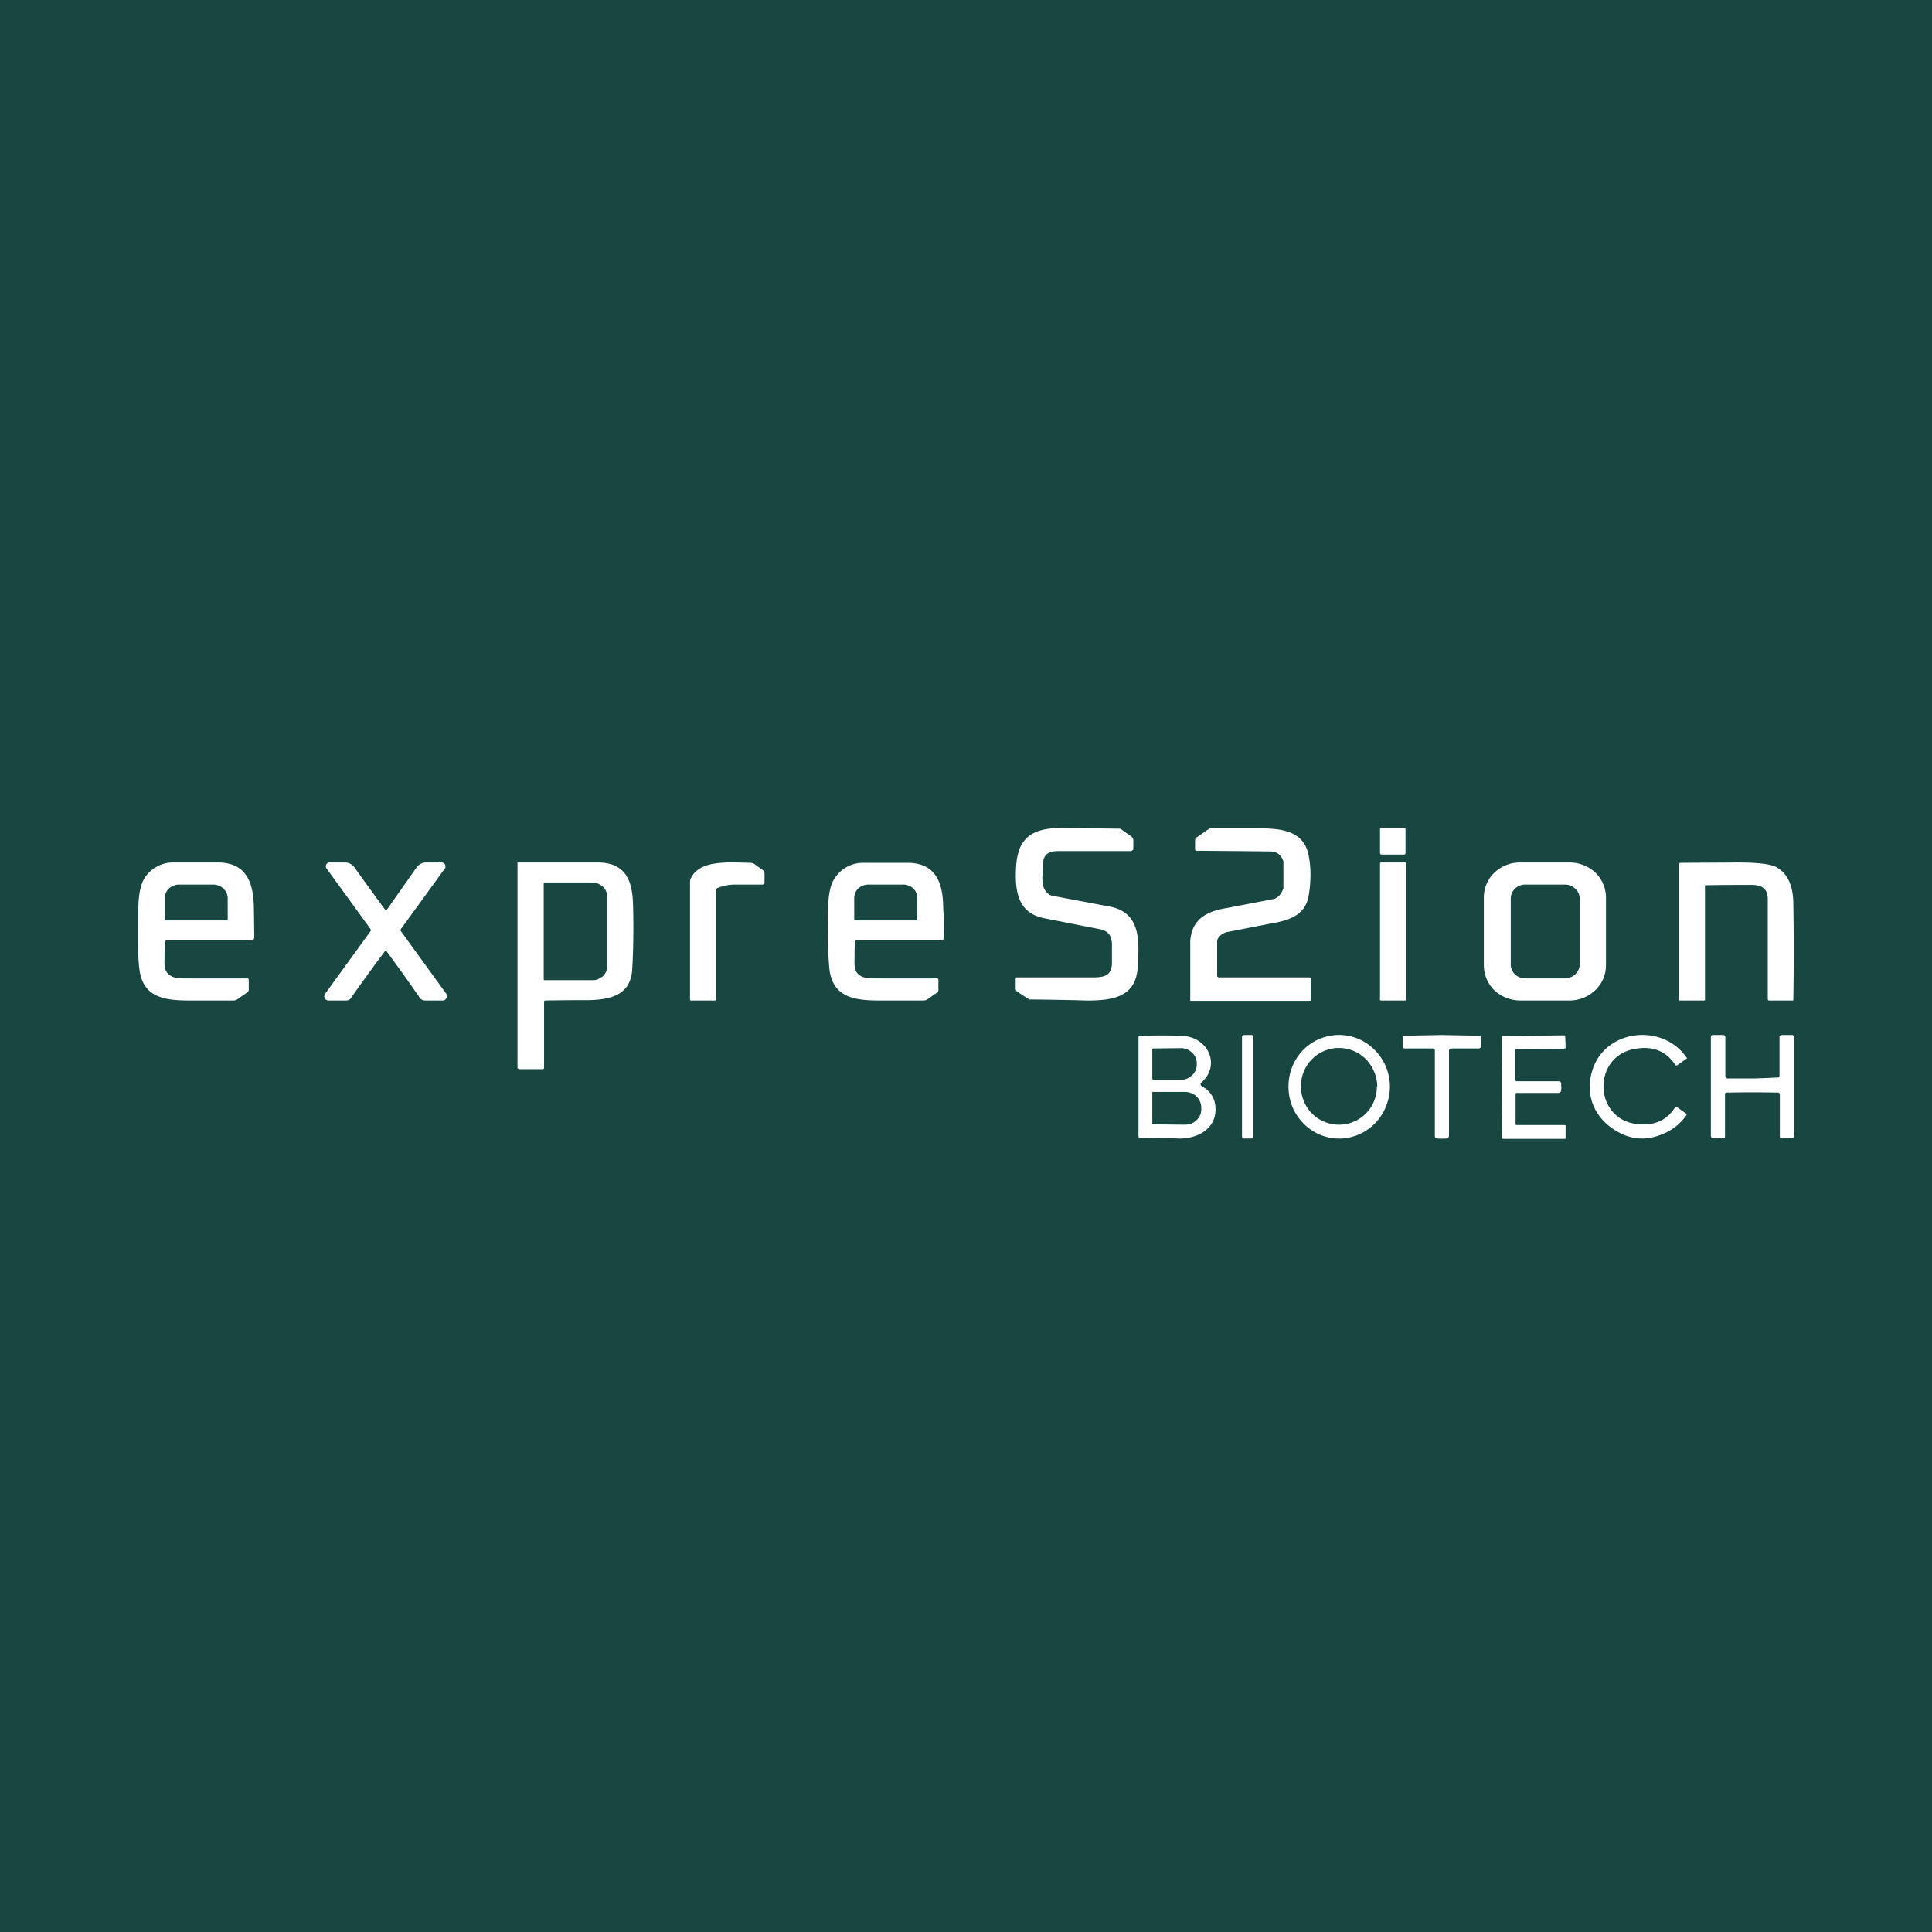
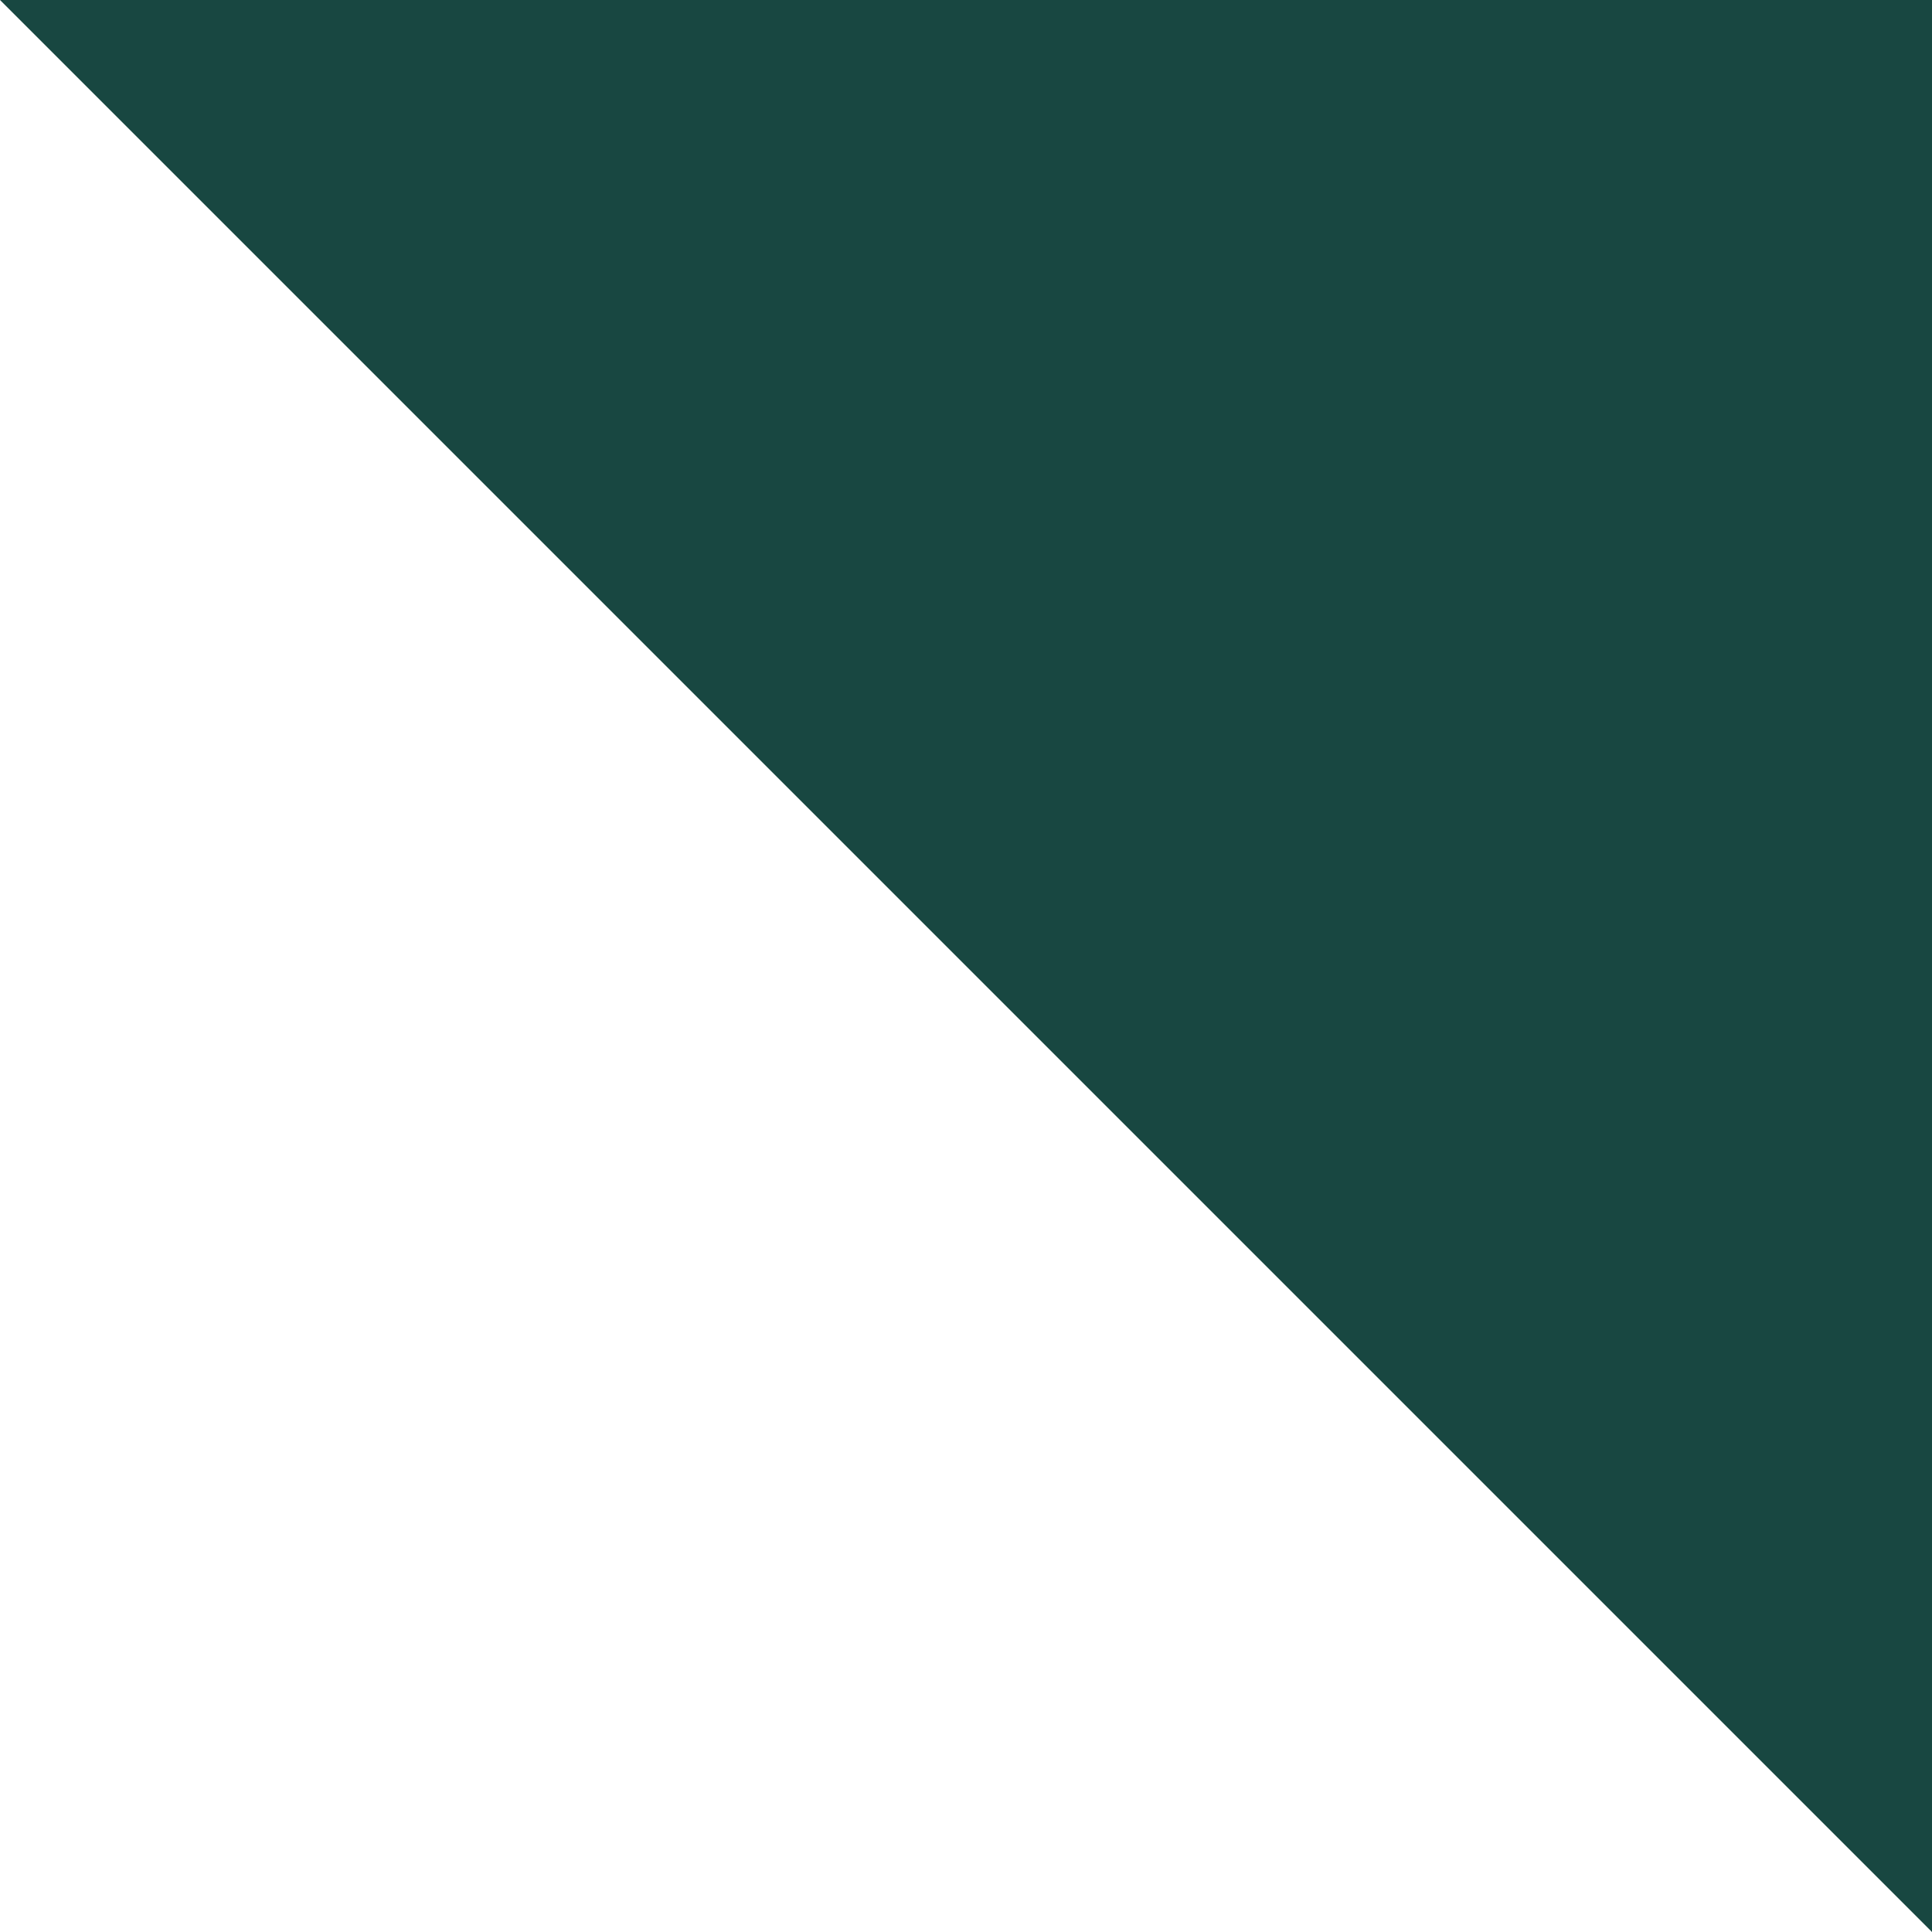
<svg xmlns="http://www.w3.org/2000/svg" width="56" height="56" viewBox="0 0 56 56">
-   <path fill="#184741" d="M0 0h56v56H0z" />
-   <path d="M40.7 24h-.67a.04.04 0 0 0-.03.04v.69c0 .02.02.04.04.04h.66c.02 0 .04-.02.04-.04v-.7a.04.04 0 0 0-.04-.03ZM35.36 28.33h2.6l.03.01V29l-.03.01H34.5v-1.74c.05-.61.44-.85 1.06-.95l1.35-.26c.1-.02.2-.1.27-.26l.02-.05v-.78c-.06-.19-.19-.29-.38-.29a492.66 492.66 0 0 0-2.16-.02.06.06 0 0 1-.02-.04v-.27l.01-.05a.1.1 0 0 1 .04-.03l.33-.23a.14.14 0 0 1 .08-.03h1.39c.73 0 1.33.1 1.45.83.06.32.06.68 0 1.08-.08.57-.5.75-1.11.85l-1.23.24a.42.42 0 0 0-.3.2.18.18 0 0 0-.02.1v.96c0 .02 0 .04.02.05l.05.02ZM32.77 24.67h-2.1c-.31 0-.45.12-.44.44 0 .28-.1.64.2.83l.05.02 1.7.32c.89.18.84 1 .8 1.72-.04.86-.65 1.01-1.5 1a88.94 88.94 0 0 0-1.65-.03l-.35-.23a.1.1 0 0 1-.03-.04.1.1 0 0 1-.01-.05v-.3a.04.04 0 0 1 .03-.02h2.03c.39 0 .7.03.73-.38v-.57c0-.27-.12-.42-.42-.46l-1.57-.31c-.76-.16-.82-.83-.79-1.45.04-.86.44-1.16 1.32-1.16a2755.2 2755.2 0 0 1 1.7.02l.33.23.03.04.02.05v.26c0 .02-.01.04-.03.05a.08.08 0 0 1-.05.02ZM7.36 27.2a.06.06 0 0 1-.06.06H4.83l-.04.01a4.25 4.25 0 0 0-.02.45c0 .23-.04.44.19.57.07.05.21.07.43.07a204.24 204.24 0 0 0 1.8 0 .06.06 0 0 1 .02.05v.26a.1.1 0 0 1-.05.1l-.26.18a.21.21 0 0 1-.13.05h-1.3c-.76 0-1.33-.12-1.43-.91-.04-.29-.05-.86-.03-1.72 0-.44.07-.74.18-.92A.98.98 0 0 1 5 25h1.35c.8.02 1 .59 1.01 1.34l.01.85Zm-2.54-.52h1.74a.04.04 0 0 0 .04-.04v-.6c0-.1-.04-.2-.12-.28a.44.44 0 0 0-.3-.12H5.2a.45.45 0 0 0-.3.11.37.37 0 0 0-.12.28v.6a.04.04 0 0 0 .04.05ZM11.18 26.39l.04-.03.85-1.21a.34.34 0 0 1 .28-.15h.45a.11.11 0 0 1 .11.12c0 .03 0 .05-.02.06l-1.27 1.75a.05.05 0 0 0 0 .06l1.32 1.82a.12.12 0 0 1 0 .12.12.12 0 0 1-.1.07h-.52a.2.2 0 0 1-.18-.12 55.15 55.15 0 0 0-.96-1.34 55.12 55.12 0 0 0-1.03 1.42.2.2 0 0 1-.11.04h-.52a.12.12 0 0 1-.12-.13l.02-.06 1.32-1.82a.05.05 0 0 0 0-.06l-1.27-1.75a.11.11 0 0 1 .1-.18H10a.34.34 0 0 1 .28.15 89.42 89.42 0 0 0 .9 1.24ZM15 30.97V25H17.34c.83.01 1 .57 1.01 1.28.02.65 0 1.52-.03 1.88-.08.73-.7.84-1.45.83a72.23 72.23 0 0 0-1.08.01.05.05 0 0 0-.02.04v1.93l-.03.02h-.7l-.02-.01-.01-.02Zm.76-5.36v2.78l.01.02H17.15a.5.5 0 0 0 .17-.02l.14-.08a.38.38 0 0 0 .1-.13c.02-.04.03-.1.03-.14v-2.09c0-.1-.05-.2-.13-.26a.47.47 0 0 0-.31-.11H15.77l-.01.03ZM20.76 28.97l-.01.02-.02.01h-.72l-.01-.03v-3.4c0-.03 0-.06.02-.1.25-.56 1.11-.47 1.74-.46.03 0 .07.01.1.03l.25.18a.12.12 0 0 1 .05.1v.26a.06.06 0 0 1-.06.06h-.78c-.18 0-.36.03-.52.1a.07.07 0 0 0-.04.07v3.16ZM27.35 27.2l-.01.04a.06.06 0 0 1-.04.02h-2.48l-.03.01a4.28 4.28 0 0 0-.02.44c0 .24-.04.45.18.58.08.05.22.07.43.07a205.8 205.8 0 0 0 1.8 0 .06.06 0 0 1 .02.05v.26a.1.1 0 0 1-.04.1l-.27.19a.21.21 0 0 1-.12.04h-1.3c-.76 0-1.33-.12-1.43-.91a14.5 14.5 0 0 1-.04-1.72c.01-.44.07-.75.2-.92a.97.97 0 0 1 .79-.44h1.35c.8.02 1 .6 1 1.34.02.26.02.54.01.85Zm-2.54-.52h1.74a.04.04 0 0 0 .03-.01l.01-.02v-.61c0-.11-.04-.21-.12-.29a.44.44 0 0 0-.3-.11h-.99a.45.45 0 0 0-.3.11.39.39 0 0 0-.12.28v.6c0 .02 0 .03.02.04h.03ZM40.73 25h-.7a.03.03 0 0 0-.03.03v3.94c0 .02.01.03.03.03h.7c.02 0 .03-.01.03-.03v-3.94a.03.03 0 0 0-.03-.03ZM46.55 27.98a.99.99 0 0 1-.31.72 1.07 1.07 0 0 1-.75.3h-1.43a1.1 1.1 0 0 1-.75-.3 1.02 1.02 0 0 1-.3-.73v-1.95a.99.99 0 0 1 .3-.72 1.07 1.07 0 0 1 .76-.3h1.42a1.1 1.1 0 0 1 .76.3 1.02 1.02 0 0 1 .3.73v1.95Zm-.76-1.93a.4.4 0 0 0-.13-.29.44.44 0 0 0-.3-.12h-1.15a.44.44 0 0 0-.3.12.4.4 0 0 0-.12.29v1.9a.4.4 0 0 0 .12.29.43.43 0 0 0 .3.12h1.15a.45.45 0 0 0 .3-.12.41.41 0 0 0 .13-.3v-1.89ZM48.66 28.96v-3.89a.06.06 0 0 1 .06-.06l1.64-.01c.57 0 .96.04 1.14.14.31.18.47.52.48 1.02a88.5 88.5 0 0 1 0 2.84h-.71l-.02-.01-.01-.03v-2.9c0-.27-.14-.4-.43-.41a59.67 59.67 0 0 0-1.38.01.06.06 0 0 0-.01.04v3.28a.03.03 0 0 1-.04.02h-.69a.03.03 0 0 1-.03-.04ZM38.89 33a1.44 1.44 0 0 1-1.06-.39 1.5 1.5 0 0 1-.48-1.03 1.53 1.53 0 0 1 .37-1.09 1.47 1.47 0 0 1 1.02-.49 1.44 1.44 0 0 1 1.06.39 1.5 1.5 0 0 1 .4 1.61 1.5 1.5 0 0 1-.76.86c-.17.08-.36.13-.55.14Zm1.03-1.5c0-.3-.12-.58-.33-.8a1.1 1.1 0 0 0-1.88.8 1.1 1.1 0 1 0 2.2 0ZM48.9 30.66v.02h-.01l-.28.2a.04.04 0 0 1-.03 0h-.01l-.01-.01c-.26-.4-.65-.56-1.16-.47-1.25.2-1.22 2.03.04 2.18.5.06.87-.1 1.11-.48a.04.04 0 0 1 .03-.02.04.04 0 0 1 .03.01l.28.2v.02c-.19.28-.45.48-.8.6-.33.12-.66.12-.98 0-.84-.34-1.23-1.13-.93-1.96.42-1.14 2.04-1.28 2.71-.29ZM34.83 31.48c.25.14.38.34.4.6.05.62-.5.94-1.1.92a16.37 16.37 0 0 0-1.11-.02.06.06 0 0 1-.02-.04v-2.87c0-.01 0-.03.02-.04a12.62 12.62 0 0 1 1.32 0c.7.08 1.04.86.48 1.35l-.02.03v.03a.06.06 0 0 0 .03.04Zm-1.43-1.06v.86h.01a.03.03 0 0 0 .03.02h.8a.46.46 0 0 0 .32-.14.43.43 0 0 0 .13-.3v-.05a.42.42 0 0 0-.14-.3.45.45 0 0 0-.31-.13l-.81.01-.03.01v.02Zm0 1.27v.9h.04l.9.01c.13 0 .25-.04.34-.13.1-.09.14-.2.14-.33v-.02a.46.46 0 0 0-.13-.33.48.48 0 0 0-.34-.14H33.4v.04ZM36.28 30h-.23c-.03 0-.05.03-.05.06v2.88c0 .03.02.06.05.06h.23c.03 0 .05-.03.05-.06v-2.88c0-.03-.02-.06-.05-.06ZM41.8 30a160.24 160.24 0 0 0 1.1.02c.02.01.03.03.03.05v.25c0 .02 0 .04-.02.05a.07.07 0 0 1-.05.02h-.8a.07.07 0 0 0-.04.02.06.06 0 0 0-.02.04v2.48l-.02.05a.08.08 0 0 1-.05.02 2.54 2.54 0 0 1-.27 0l-.05-.02a.07.07 0 0 1-.02-.05v-2.48c0-.02 0-.03-.02-.04a.07.07 0 0 0-.05-.02h-.8c-.01 0-.03 0-.04-.02a.06.06 0 0 1-.02-.05v-.25c0-.02 0-.03.02-.05a234.35 234.35 0 0 0 1.11-.02ZM45.26 31.5l-.01.11c0 .02-.01.04-.03.05a.08.08 0 0 1-.05.02h-1.2a.04.04 0 0 0-.03 0v.02l-.01.01v.87a.03.03 0 0 0 .02.03h1.39l.04.01V33a.05.05 0 0 1-.04.01h-1.77l-.03-.01v-.02a123.11 123.11 0 0 1 0-2.95h.02l1.76-.02h.03l.01.01.01.02v.02l.01.3a.04.04 0 0 1-.01.03h-.02l-.02.01-1.37.01h-.03l-.01.03v.87h.01v.02a.04.04 0 0 0 .03.01h1.21l.05.01c.02.01.02.03.03.05a.7.7 0 0 1 0 .11ZM50.82 31.26a24.1 24.1 0 0 0 .74-.03.07.07 0 0 0 .02-.05v-1.13c0-.01 0-.02.02-.03l.03-.02h.31c.02 0 .03 0 .04.02l.02.04v2.86a.07.07 0 0 1-.03.06l-.03.01h-.03a.7.7 0 0 0-.24 0 .07.07 0 0 1-.08-.03v-1.24c0-.02-.02-.04-.03-.05a34.35 34.35 0 0 0-1.54 0 .07.07 0 0 0-.02.05v1.21a.07.07 0 0 1-.02.06.07.07 0 0 1-.06 0 .71.71 0 0 0-.24 0 .08.08 0 0 1-.07-.02.07.07 0 0 1-.02-.05v-2.86l.01-.04a.06.06 0 0 1 .05-.02h.3c.02 0 .03 0 .04.02l.02.03v1.13c0 .02 0 .04.02.05 0 .02.03.03.05.03h.74Z" fill="#fff" />
+   <path fill="#184741" d="M0 0h56v56z" />
</svg>